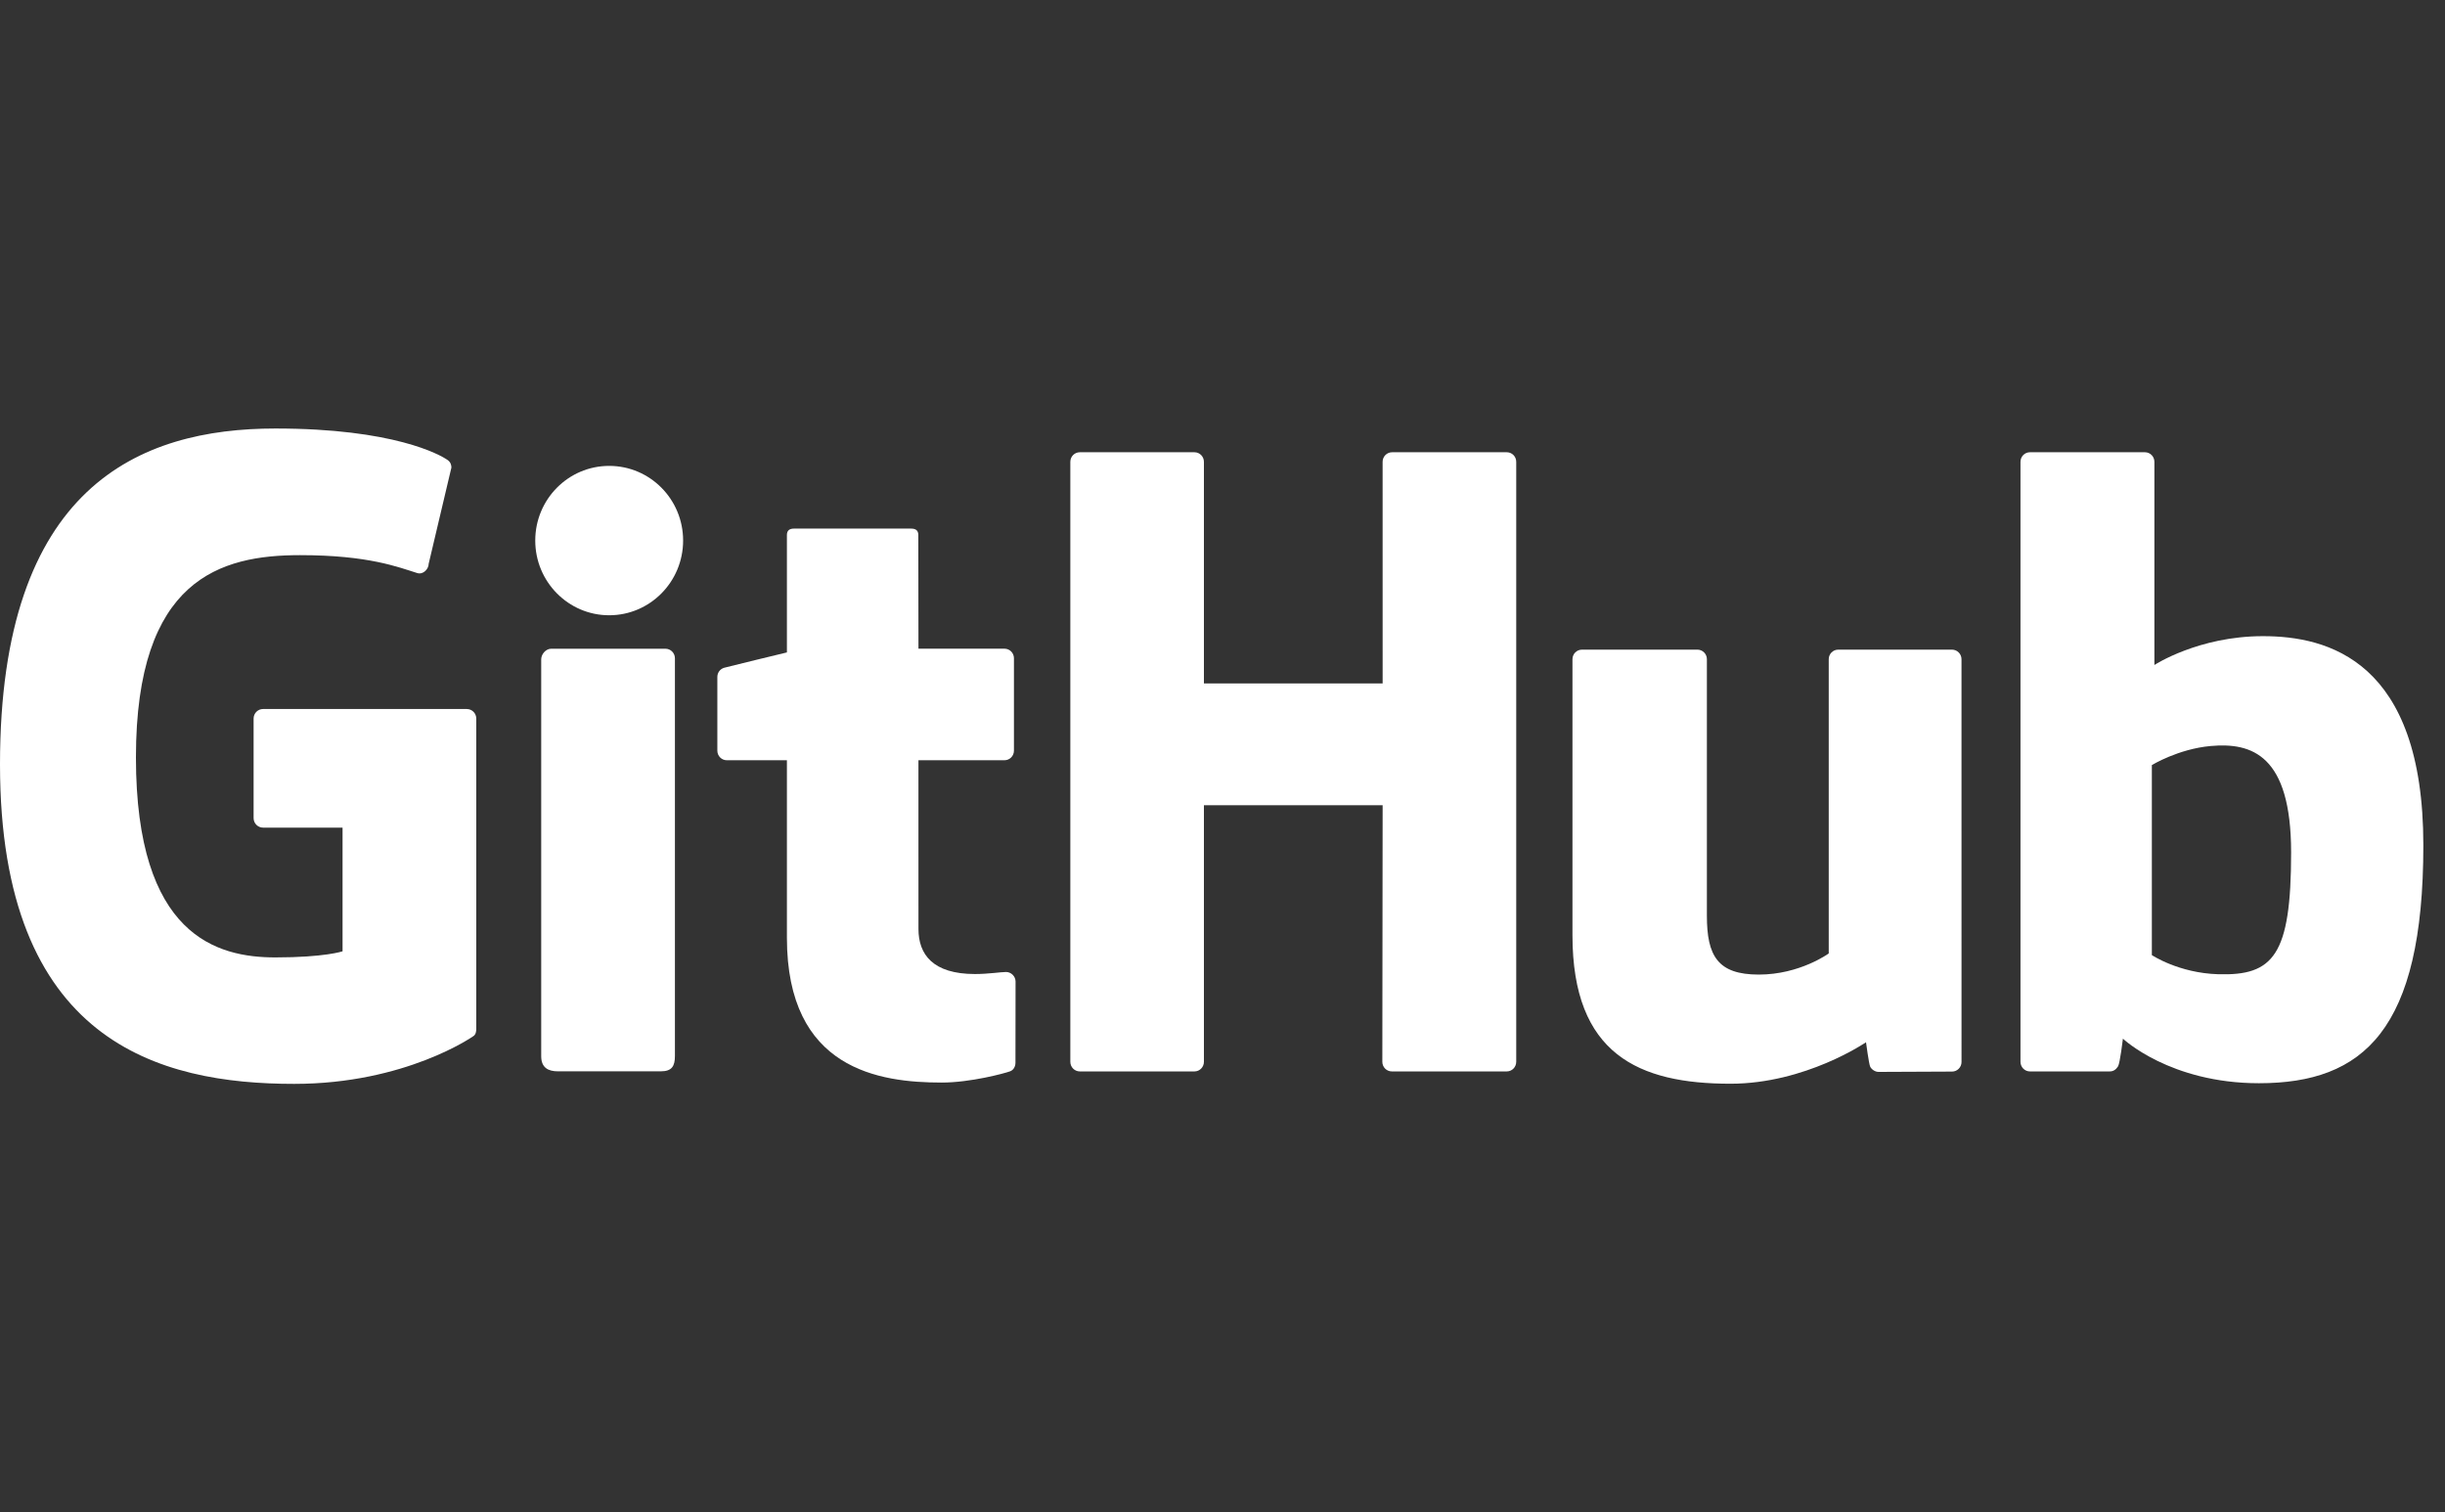
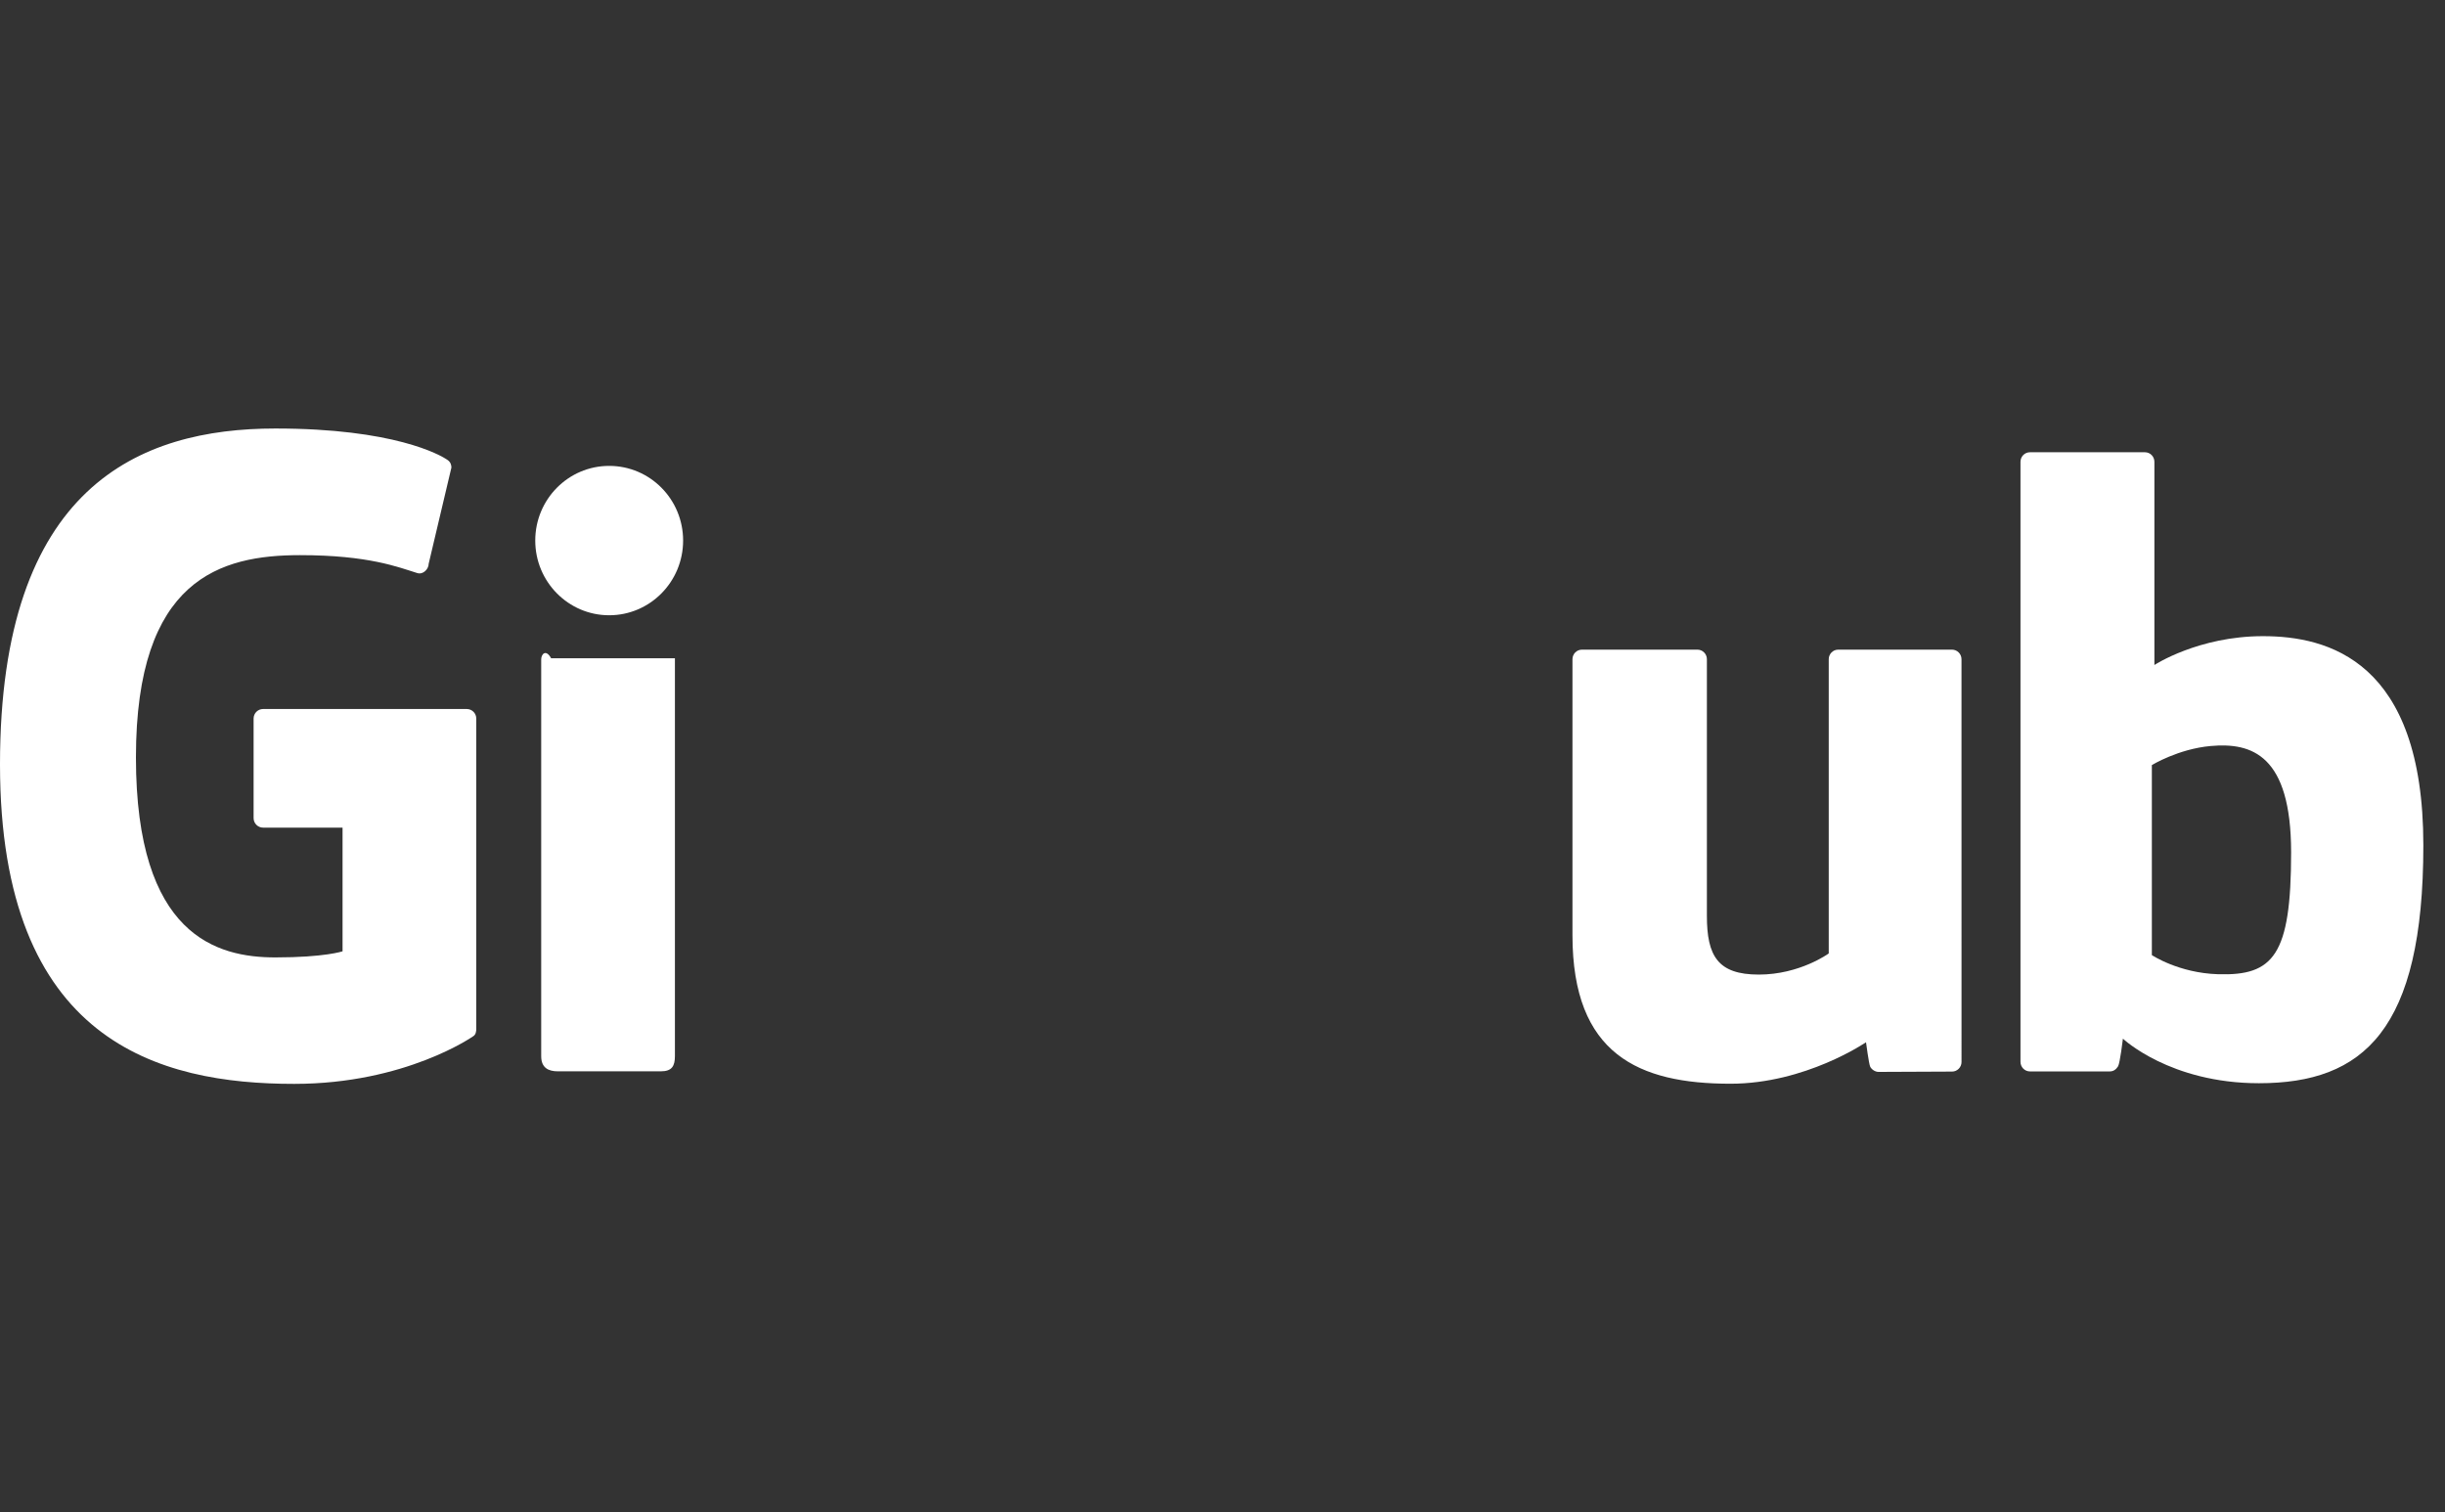
<svg xmlns="http://www.w3.org/2000/svg" width="97" height="60" viewBox="0 0 97 60" fill="none">
  <rect x="0" y="0" width="97" height="60" fill="#333333" stroke="none" />
  <path d="M18.517 28.128H10.438C10.23 28.128 10.061 28.297 10.061 28.506V32.456C10.061 32.664 10.23 32.834 10.438 32.834H13.59V37.741C13.59 37.741 12.882 37.983 10.926 37.983C8.617 37.983 5.393 37.139 5.393 30.049C5.393 22.957 8.751 22.024 11.903 22.024C14.631 22.024 15.807 22.504 16.555 22.735C16.79 22.808 17.007 22.573 17.007 22.365L17.909 18.548C17.909 18.451 17.876 18.334 17.764 18.254C17.46 18.037 15.607 17 10.926 17C5.532 17 0 19.295 0 30.325C0 41.356 6.334 43 11.672 43C16.091 43 18.772 41.111 18.772 41.111C18.883 41.05 18.895 40.896 18.895 40.825V28.506C18.895 28.297 18.726 28.128 18.517 28.128Z" fill="white" />
-   <path d="M60.153 18.322C60.153 18.111 59.986 17.942 59.778 17.942H55.229C55.021 17.942 54.852 18.111 54.852 18.322L54.853 27.113H47.763V18.322C47.763 18.111 47.595 17.942 47.387 17.942H42.839C42.632 17.942 42.463 18.111 42.463 18.322V42.125C42.463 42.335 42.632 42.506 42.839 42.506H47.387C47.595 42.506 47.763 42.335 47.763 42.125V31.944H54.853L54.841 42.125C54.841 42.335 55.01 42.506 55.218 42.506H59.778C59.986 42.506 60.152 42.335 60.153 42.125V18.322Z" fill="white" />
  <path d="M27.101 21.445C27.101 19.807 25.788 18.483 24.168 18.483C22.549 18.483 21.235 19.807 21.235 21.445C21.235 23.081 22.549 24.409 24.168 24.409C25.788 24.409 27.101 23.081 27.101 21.445Z" fill="white" />
-   <path d="M26.776 37.104C26.776 36.494 26.776 26.116 26.776 26.116C26.776 25.907 26.608 25.737 26.4 25.737H21.865C21.657 25.737 21.471 25.951 21.471 26.16C21.471 26.16 21.471 39.382 21.471 41.902C21.471 42.365 21.759 42.502 22.132 42.502C22.132 42.502 24.068 42.502 26.218 42.502C26.666 42.502 26.776 42.282 26.776 41.895C26.776 41.051 26.776 37.745 26.776 37.104Z" fill="white" />
+   <path d="M26.776 37.104C26.776 36.494 26.776 26.116 26.776 26.116H21.865C21.657 25.737 21.471 25.951 21.471 26.16C21.471 26.16 21.471 39.382 21.471 41.902C21.471 42.365 21.759 42.502 22.132 42.502C22.132 42.502 24.068 42.502 26.218 42.502C26.666 42.502 26.776 42.282 26.776 41.895C26.776 41.051 26.776 37.745 26.776 37.104Z" fill="white" />
  <path d="M77.441 25.773H72.927C72.72 25.773 72.551 25.943 72.551 26.153V37.825C72.551 37.825 71.404 38.664 69.777 38.664C68.149 38.664 67.717 37.925 67.717 36.332C67.717 34.736 67.717 26.153 67.717 26.153C67.717 25.943 67.549 25.773 67.342 25.773H62.76C62.553 25.773 62.384 25.943 62.384 26.153C62.384 26.153 62.384 32.369 62.384 37.102C62.384 41.836 65.022 42.994 68.652 42.994C71.629 42.994 74.03 41.349 74.03 41.349C74.03 41.349 74.144 42.216 74.196 42.319C74.248 42.421 74.383 42.525 74.528 42.525L77.443 42.512C77.65 42.512 77.819 42.341 77.819 42.132L77.818 26.153C77.818 25.943 77.649 25.773 77.441 25.773Z" fill="white" />
  <path d="M87.998 38.65C86.432 38.602 85.37 37.891 85.37 37.891V30.353C85.37 30.353 86.418 29.711 87.704 29.596C89.329 29.451 90.895 29.942 90.895 33.82C90.895 37.909 90.189 38.716 87.998 38.65ZM89.778 25.238C87.215 25.238 85.471 26.382 85.471 26.382V18.322C85.471 18.111 85.303 17.942 85.095 17.942H80.534C80.326 17.942 80.158 18.111 80.158 18.322V42.125C80.158 42.335 80.326 42.506 80.534 42.506H83.699C83.842 42.506 83.95 42.432 84.029 42.304C84.108 42.176 84.222 41.206 84.222 41.206C84.222 41.206 86.087 42.974 89.618 42.974C93.764 42.974 96.141 40.871 96.141 33.534C96.141 26.197 92.344 25.238 89.778 25.238Z" fill="white" />
-   <path d="M39.85 25.735H36.438L36.432 21.227C36.432 21.056 36.344 20.971 36.147 20.971H31.497C31.317 20.971 31.219 21.05 31.219 21.224V25.883C31.219 25.883 28.889 26.445 28.732 26.491C28.575 26.536 28.459 26.681 28.459 26.854V29.781C28.459 29.991 28.627 30.161 28.835 30.161H31.219C31.219 30.161 31.219 33.223 31.219 37.204C31.219 42.434 34.888 42.948 37.364 42.948C38.496 42.948 39.849 42.585 40.072 42.502C40.208 42.453 40.286 42.313 40.286 42.161L40.29 38.941C40.29 38.731 40.112 38.561 39.913 38.561C39.714 38.561 39.205 38.642 38.681 38.642C37.005 38.642 36.438 37.862 36.438 36.854C36.438 35.846 36.437 30.161 36.437 30.161H39.85C40.058 30.161 40.226 29.991 40.226 29.781V26.114C40.226 25.904 40.058 25.735 39.85 25.735Z" fill="white" />
</svg>